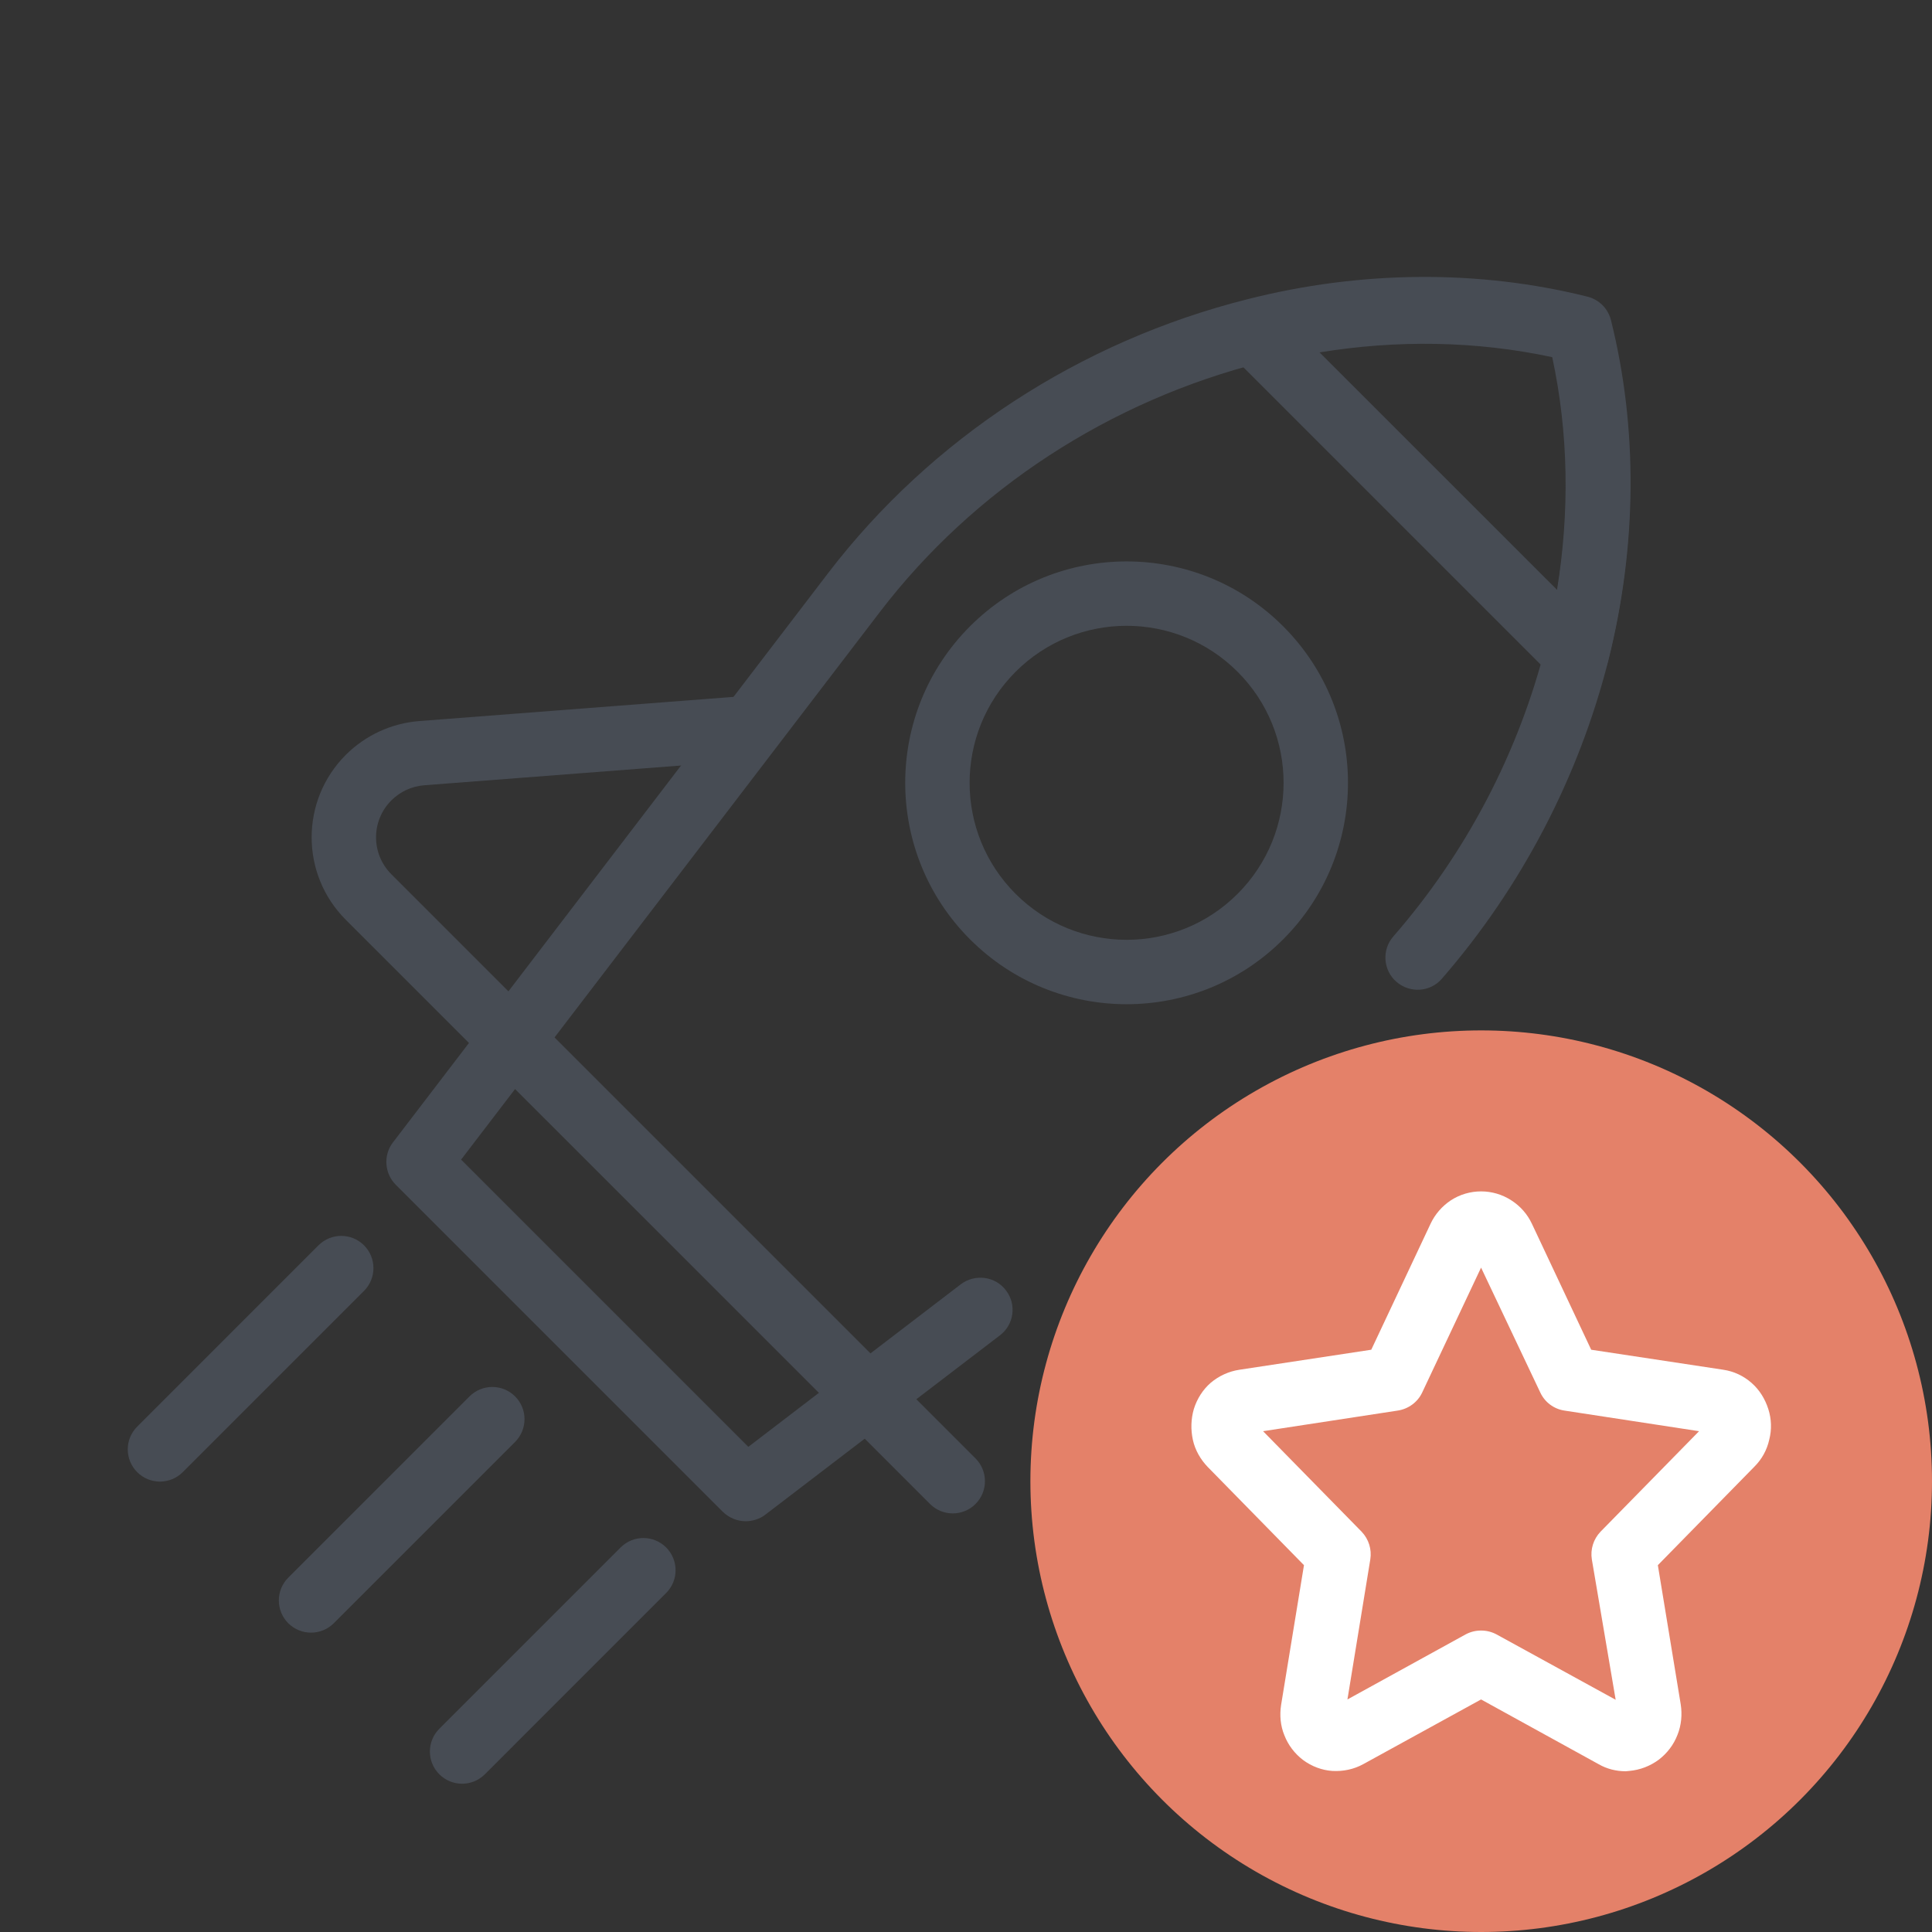
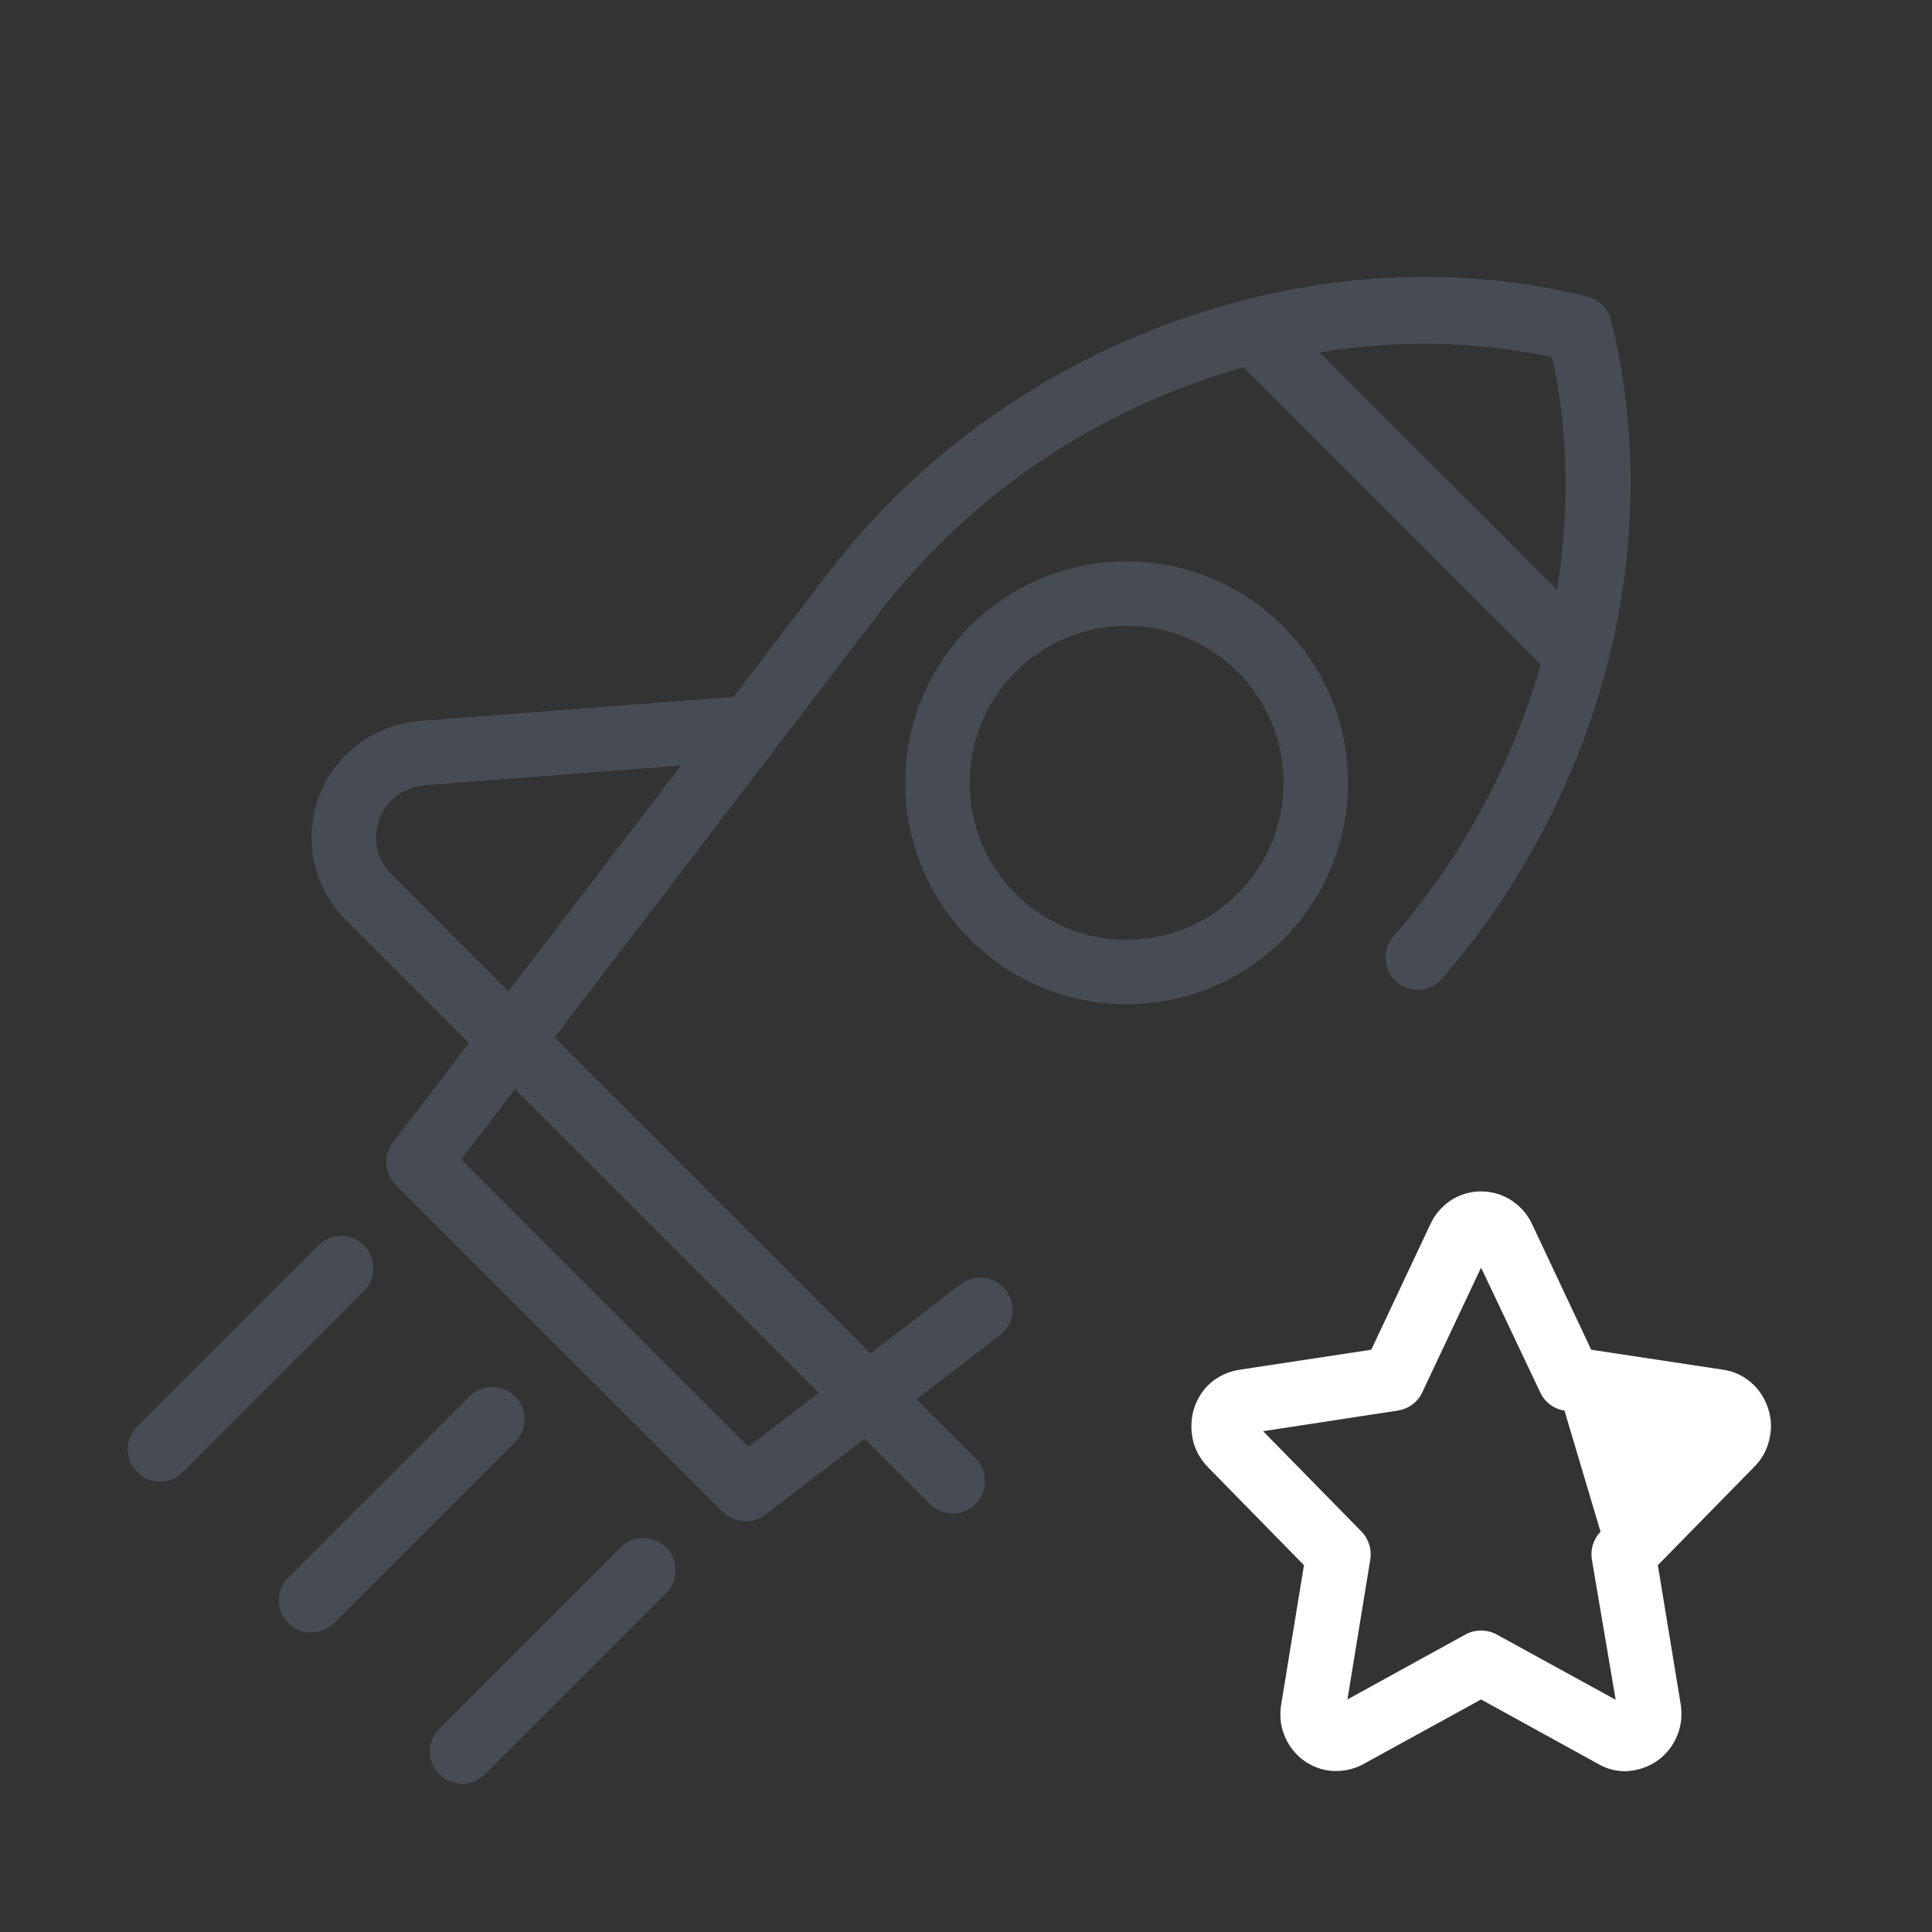
<svg xmlns="http://www.w3.org/2000/svg" width="60" height="60" viewBox="0 0 60 60" fill="none">
  <rect x="0" y="0" width="60" height="60" fill="#333333" stroke="none" />
  <g clip-path="url(#clip0_1017_1084)">
    <path fill-rule="evenodd" clip-rule="evenodd" d="M10.739 23.443C9.325 24.858 9.325 27.15 10.739 28.565L28.882 46.707C29.272 47.098 29.905 47.098 30.296 46.707C30.686 46.317 30.686 45.684 30.296 45.293L12.154 27.151C11.52 26.517 11.52 25.491 12.154 24.857C12.427 24.584 12.789 24.417 13.175 24.387L23.213 23.615C23.764 23.573 24.176 23.092 24.134 22.541C24.091 21.991 23.61 21.579 23.06 21.621L13.022 22.393C12.161 22.46 11.351 22.832 10.739 23.443Z" fill="#474C54" />
    <path fill-rule="evenodd" clip-rule="evenodd" d="M38 10.076C37.905 10.423 38.003 10.795 38.257 11.049L48.249 21.041C48.504 21.296 48.875 21.394 49.222 21.298C49.569 21.202 49.838 20.928 49.926 20.579C50.795 17.138 50.881 13.504 50.009 10.017C49.92 9.658 49.64 9.378 49.282 9.289C45.794 8.418 42.16 8.504 38.719 9.372C38.37 9.461 38.096 9.729 38 10.076ZM40.98 10.944C43.381 10.552 45.833 10.583 48.206 11.092C48.716 13.465 48.746 15.917 48.355 18.318L40.98 10.944Z" fill="#474C54" />
    <path fill-rule="evenodd" clip-rule="evenodd" d="M30.126 19.449C27.441 22.134 27.441 26.488 30.126 29.173C32.811 31.858 37.164 31.858 39.849 29.173C42.534 26.488 42.534 22.134 39.849 19.449C37.164 16.764 32.811 16.764 30.126 19.449ZM31.54 27.759C29.636 25.855 29.636 22.767 31.54 20.863C33.444 18.959 36.531 18.959 38.435 20.863C40.339 22.767 40.339 25.855 38.435 27.759C36.531 29.663 33.444 29.663 31.54 27.759Z" fill="#474C54" />
    <path fill-rule="evenodd" clip-rule="evenodd" d="M11.305 38.675C11.695 39.066 11.695 39.699 11.305 40.089L5.675 45.719C5.284 46.11 4.651 46.11 4.261 45.719C3.87 45.328 3.87 44.695 4.261 44.305L9.891 38.675C10.281 38.284 10.914 38.284 11.305 38.675Z" fill="#474C54" />
    <path fill-rule="evenodd" clip-rule="evenodd" d="M20.688 48.058C21.078 48.449 21.078 49.082 20.688 49.472L15.058 55.102C14.668 55.493 14.034 55.493 13.644 55.102C13.253 54.712 13.253 54.078 13.644 53.688L19.274 48.058C19.664 47.667 20.297 47.667 20.688 48.058Z" fill="#474C54" />
    <path fill-rule="evenodd" clip-rule="evenodd" d="M15.996 43.366C16.387 43.757 16.387 44.39 15.996 44.781L10.367 50.41C9.976 50.801 9.343 50.801 8.952 50.41C8.562 50.02 8.562 49.387 8.952 48.996L14.582 43.366C14.973 42.976 15.606 42.976 15.996 43.366Z" fill="#474C54" />
    <path d="M23.16 47.243C22.9 47.243 22.65 47.143 22.45 46.953L12.29 36.793C11.94 36.443 11.9 35.873 12.2 35.483L25.73 17.783C28.92 13.623 33.53 10.603 38.74 9.293C42.28 8.393 45.94 8.373 49.3 9.213C49.66 9.303 49.94 9.583 50.03 9.943C50.87 13.303 50.84 16.963 49.95 20.503C49.03 24.143 47.24 27.563 44.78 30.393C44.42 30.813 43.79 30.853 43.37 30.493C42.95 30.133 42.91 29.493 43.27 29.083C45.53 26.493 47.17 23.363 48.01 20.023C48.77 17.003 48.85 13.903 48.23 11.023C45.35 10.403 42.25 10.483 39.23 11.243C34.46 12.443 30.23 15.203 27.32 19.013L14.32 36.013L23.24 44.933L29.84 39.883C30.28 39.553 30.91 39.633 31.24 40.073C31.58 40.513 31.49 41.143 31.05 41.473L23.75 47.053C23.59 47.173 23.37 47.243 23.16 47.243Z" fill="#474C54" />
-     <circle cx="46" cy="46" r="14" fill="#E48169" />
-     <path d="M50.486 55.008C50.196 55.008 49.906 54.938 49.646 54.788L45.996 52.778L42.336 54.788C42.046 54.947 41.716 55.017 41.376 54.998C41.056 54.977 40.736 54.858 40.466 54.657C40.206 54.458 40.006 54.197 39.886 53.888C39.766 53.597 39.736 53.267 39.786 52.947L40.496 48.608L37.506 45.557C37.286 45.328 37.116 45.038 37.046 44.718C36.976 44.398 36.986 44.068 37.076 43.758C37.176 43.438 37.356 43.157 37.596 42.947C37.856 42.727 38.166 42.587 38.496 42.538L42.586 41.917L44.426 38.008C44.566 37.708 44.786 37.458 45.056 37.278C45.626 36.907 46.366 36.907 46.936 37.278C47.216 37.458 47.436 37.708 47.576 38.008L49.416 41.917L53.516 42.538C53.846 42.587 54.146 42.727 54.396 42.947C54.646 43.167 54.816 43.447 54.916 43.758C55.016 44.068 55.026 44.398 54.946 44.708C54.876 45.028 54.716 45.318 54.486 45.547L51.486 48.608L52.196 52.928C52.246 53.248 52.216 53.578 52.096 53.877C51.976 54.188 51.776 54.447 51.516 54.648C51.246 54.847 50.936 54.968 50.596 54.998C50.566 54.998 50.526 55.008 50.486 55.008ZM45.996 50.638C46.166 50.638 46.326 50.678 46.476 50.758L50.176 52.788L49.436 48.428C49.386 48.117 49.486 47.797 49.706 47.568L52.766 44.447L48.586 43.807C48.256 43.758 47.976 43.547 47.836 43.248L45.996 39.367L44.166 43.248C44.026 43.547 43.736 43.758 43.406 43.807L39.226 44.447L42.286 47.568C42.506 47.797 42.606 48.117 42.556 48.428L41.846 52.778L45.516 50.758C45.666 50.678 45.826 50.638 45.996 50.638Z" fill="white" />
+     <path d="M50.486 55.008C50.196 55.008 49.906 54.938 49.646 54.788L45.996 52.778L42.336 54.788C42.046 54.947 41.716 55.017 41.376 54.998C41.056 54.977 40.736 54.858 40.466 54.657C40.206 54.458 40.006 54.197 39.886 53.888C39.766 53.597 39.736 53.267 39.786 52.947L40.496 48.608L37.506 45.557C37.286 45.328 37.116 45.038 37.046 44.718C36.976 44.398 36.986 44.068 37.076 43.758C37.176 43.438 37.356 43.157 37.596 42.947C37.856 42.727 38.166 42.587 38.496 42.538L42.586 41.917L44.426 38.008C44.566 37.708 44.786 37.458 45.056 37.278C45.626 36.907 46.366 36.907 46.936 37.278C47.216 37.458 47.436 37.708 47.576 38.008L49.416 41.917L53.516 42.538C53.846 42.587 54.146 42.727 54.396 42.947C54.646 43.167 54.816 43.447 54.916 43.758C55.016 44.068 55.026 44.398 54.946 44.708C54.876 45.028 54.716 45.318 54.486 45.547L51.486 48.608L52.196 52.928C52.246 53.248 52.216 53.578 52.096 53.877C51.976 54.188 51.776 54.447 51.516 54.648C51.246 54.847 50.936 54.968 50.596 54.998C50.566 54.998 50.526 55.008 50.486 55.008ZM45.996 50.638C46.166 50.638 46.326 50.678 46.476 50.758L50.176 52.788L49.436 48.428C49.386 48.117 49.486 47.797 49.706 47.568L48.586 43.807C48.256 43.758 47.976 43.547 47.836 43.248L45.996 39.367L44.166 43.248C44.026 43.547 43.736 43.758 43.406 43.807L39.226 44.447L42.286 47.568C42.506 47.797 42.606 48.117 42.556 48.428L41.846 52.778L45.516 50.758C45.666 50.678 45.826 50.638 45.996 50.638Z" fill="white" />
  </g>
  <defs>
    <clipPath id="clip0_1017_1084">
      <rect width="60" height="60" fill="white" />
    </clipPath>
  </defs>
</svg>